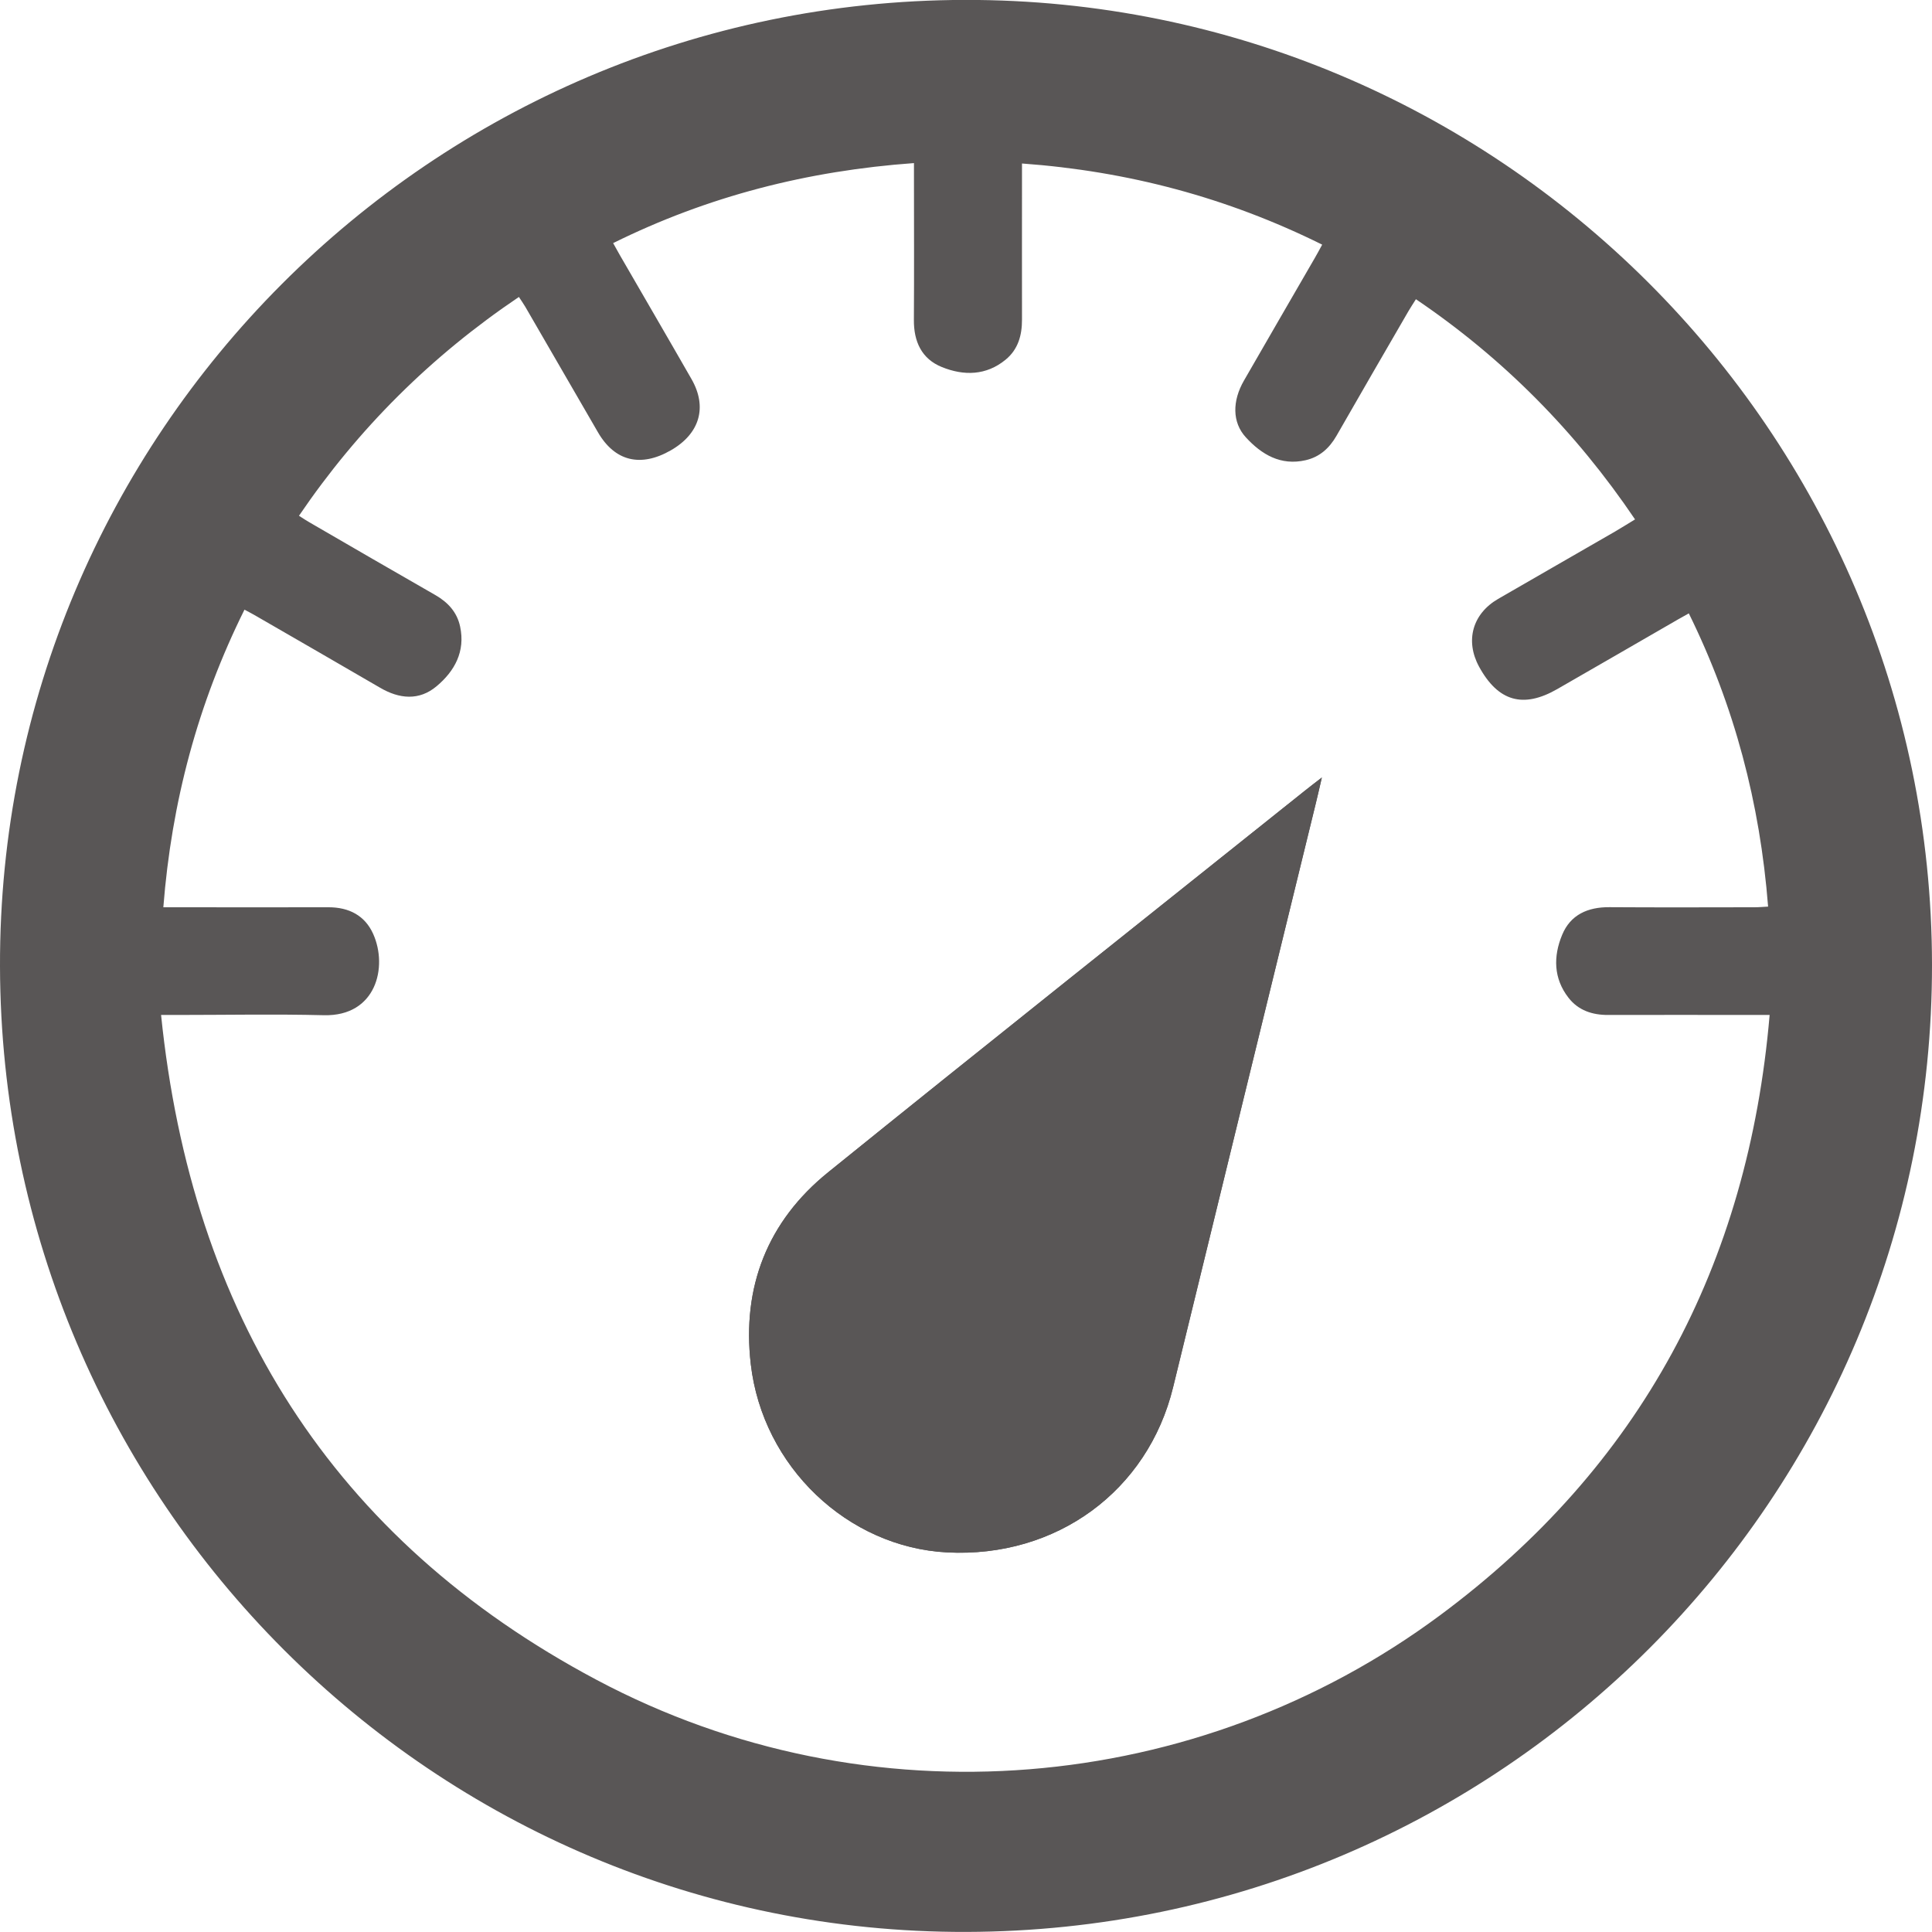
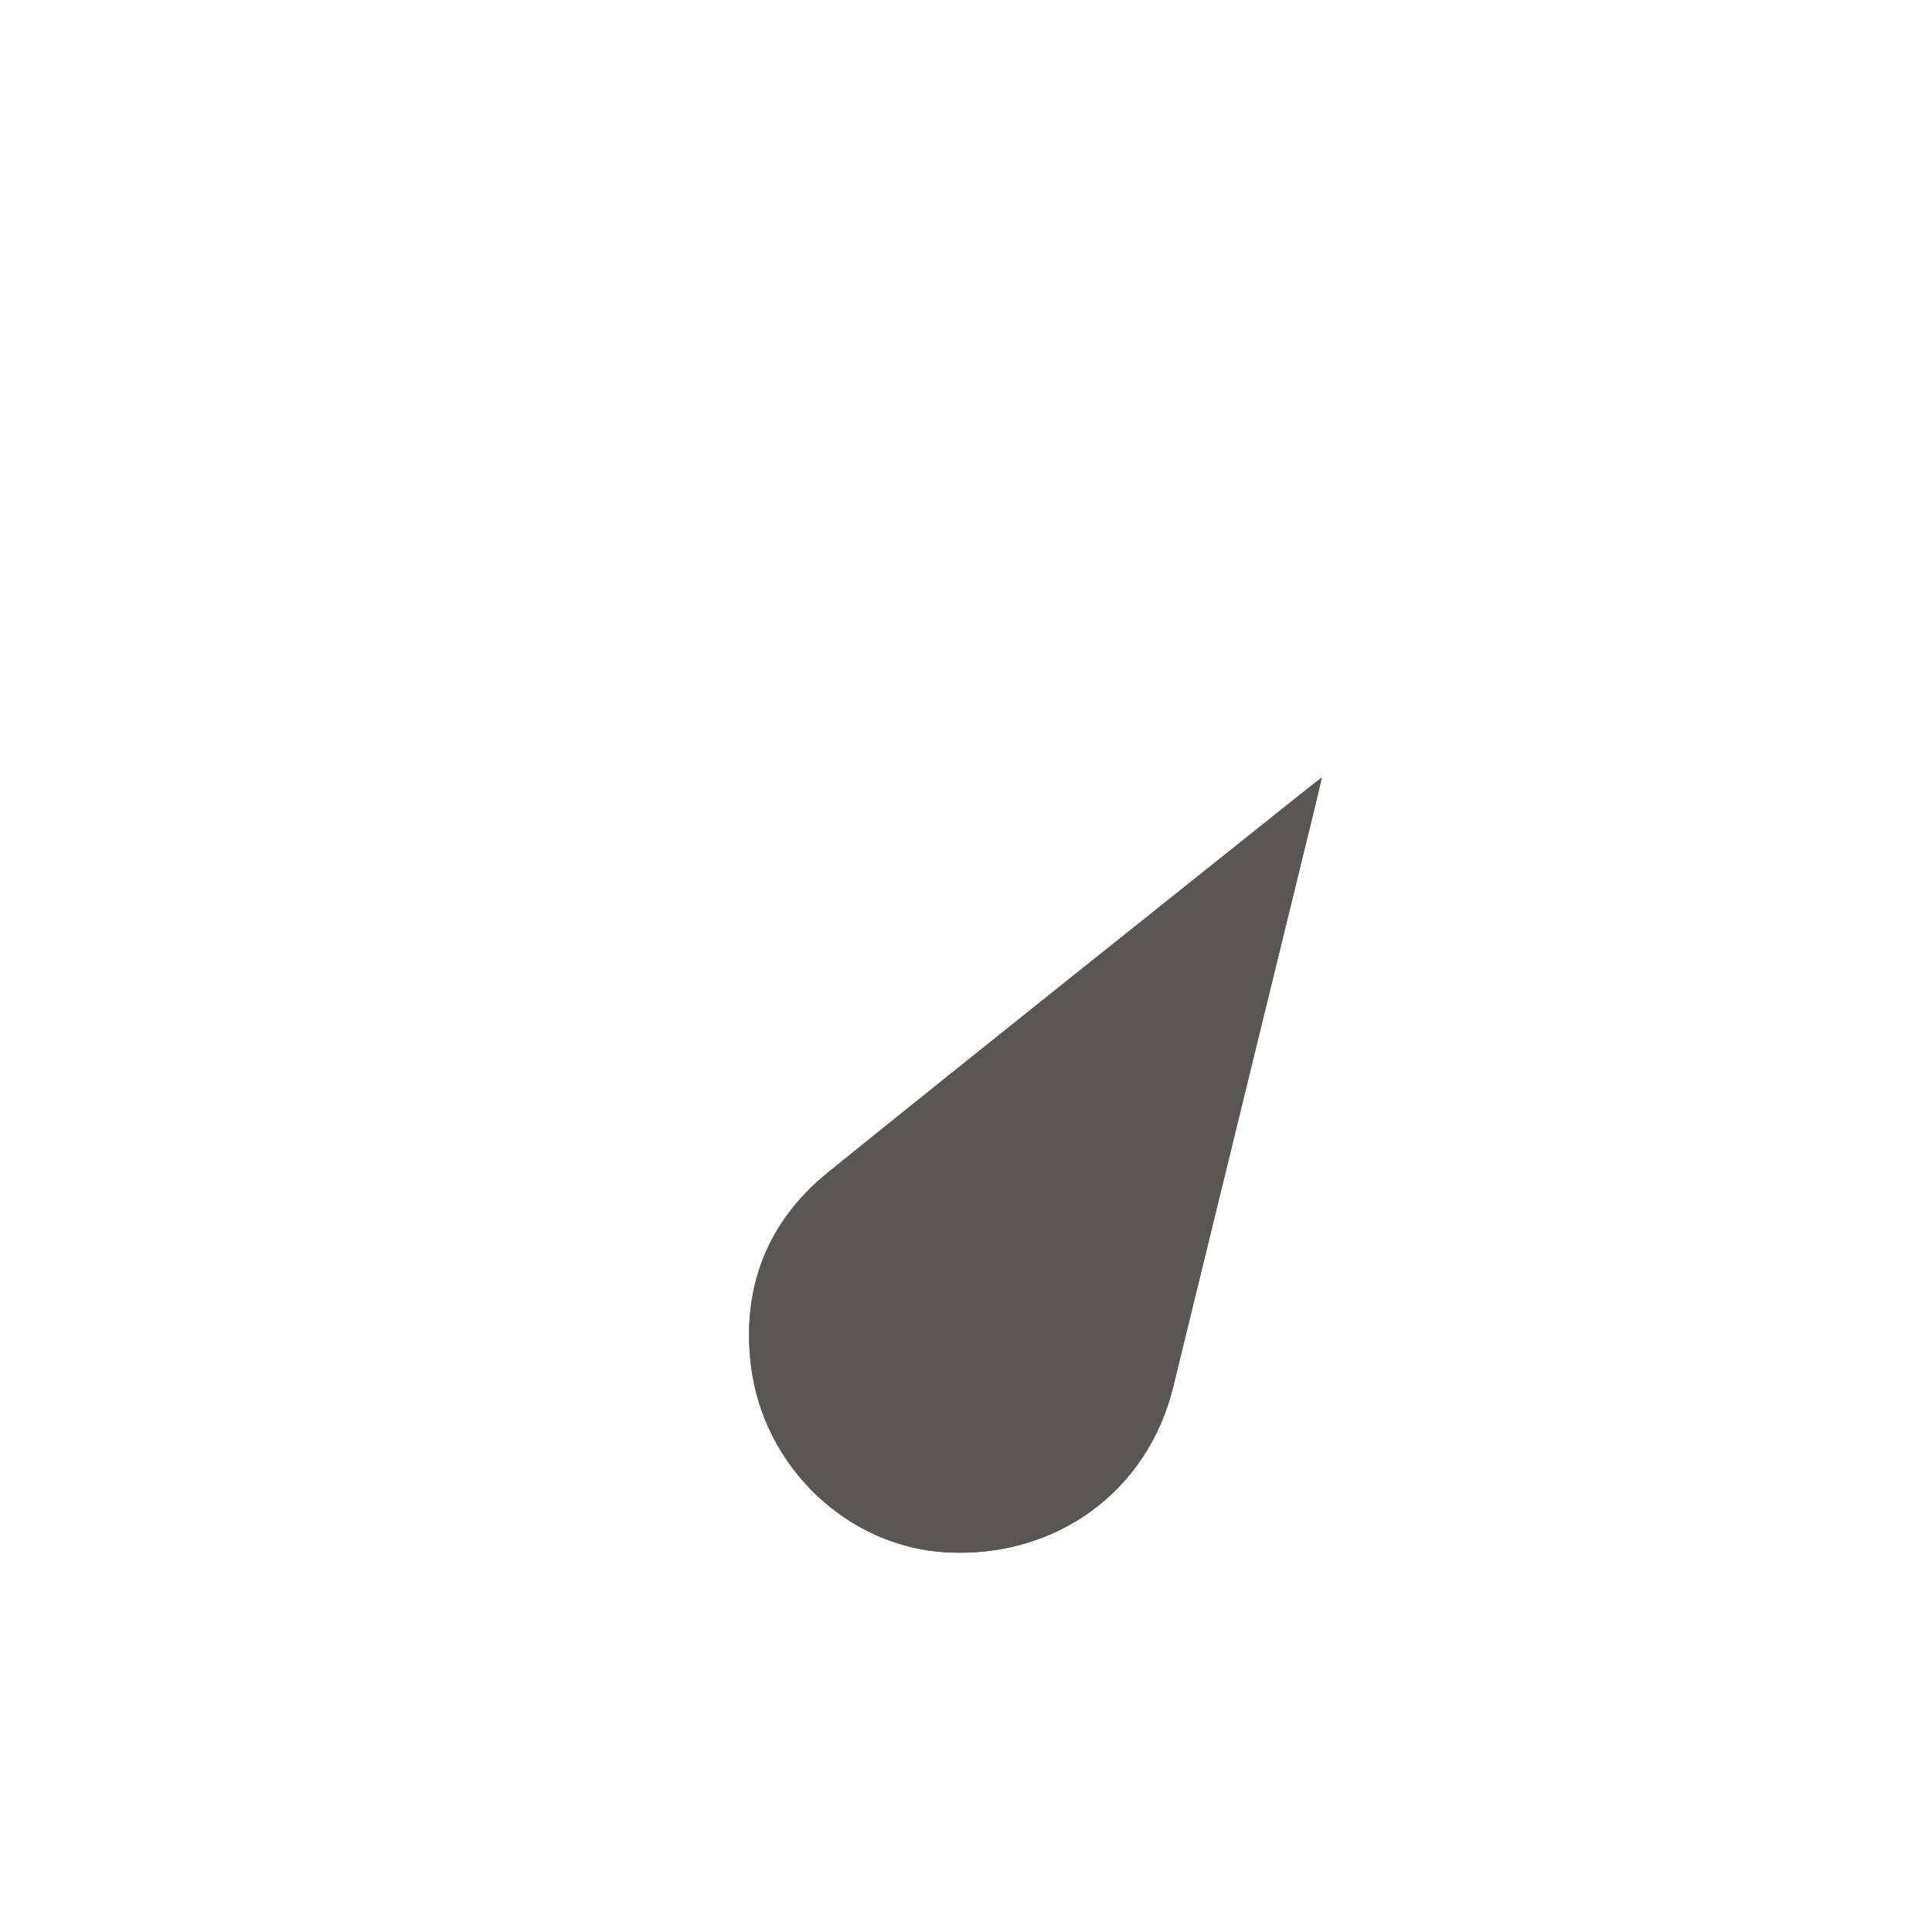
<svg xmlns="http://www.w3.org/2000/svg" viewBox="5546.036 4969.036 23.929 23.928">
-   <path fill="#595656" fill-opacity="1" stroke="" stroke-opacity="0" stroke-width="0" fill-rule="evenodd" id="tSvg1855745284c" d="M 5558.004 4992.964 C 5551.414 4992.981 5546.052 4987.623 5546.036 4981.004 C 5546.019 4974.418 5551.377 4969.05 5557.981 4969.035 C 5564.578 4969.02 5569.958 4974.383 5569.965 4980.981 C 5569.972 4987.593 5564.627 4992.947 5558.004 4992.964Z M 5548.031 4981.606 C 5548.409 4985.308 5550.149 4988.1 5553.423 4989.841 C 5556.796 4991.635 5560.869 4991.268 5563.868 4989.045 C 5566.356 4987.201 5567.688 4984.705 5567.954 4981.607 C 5567.865 4981.607 5567.81 4981.607 5567.755 4981.607 C 5567.156 4981.607 5566.556 4981.605 5565.956 4981.607 C 5565.758 4981.608 5565.585 4981.551 5565.463 4981.394 C 5565.276 4981.154 5565.274 4980.88 5565.384 4980.615 C 5565.487 4980.365 5565.702 4980.27 5565.97 4980.272 C 5566.569 4980.276 5567.169 4980.274 5567.769 4980.273 C 5567.822 4980.273 5567.875 4980.268 5567.935 4980.265 C 5567.835 4978.984 5567.518 4977.78 5566.953 4976.633 C 5566.901 4976.662 5566.861 4976.684 5566.821 4976.707 C 5566.322 4976.995 5565.823 4977.284 5565.323 4977.571 C 5564.9 4977.814 5564.589 4977.723 5564.354 4977.291 C 5564.181 4976.97 5564.274 4976.638 5564.591 4976.454 C 5565.073 4976.175 5565.557 4975.898 5566.04 4975.619 C 5566.12 4975.573 5566.197 4975.523 5566.287 4975.469 C 5565.552 4974.382 5564.656 4973.475 5563.573 4972.742 C 5563.535 4972.802 5563.507 4972.845 5563.481 4972.889 C 5563.183 4973.404 5562.884 4973.918 5562.589 4974.434 C 5562.501 4974.587 5562.381 4974.696 5562.207 4974.736 C 5561.898 4974.807 5561.661 4974.665 5561.466 4974.452 C 5561.296 4974.267 5561.298 4974.001 5561.443 4973.75 C 5561.735 4973.242 5562.029 4972.736 5562.322 4972.229 C 5562.352 4972.178 5562.379 4972.126 5562.412 4972.066 C 5561.236 4971.483 5560.007 4971.156 5558.694 4971.061 C 5558.694 4971.127 5558.694 4971.181 5558.694 4971.235 C 5558.694 4971.821 5558.693 4972.407 5558.694 4972.993 C 5558.695 4973.188 5558.646 4973.364 5558.491 4973.491 C 5558.25 4973.689 5557.972 4973.692 5557.701 4973.582 C 5557.451 4973.481 5557.353 4973.266 5557.355 4972.998 C 5557.359 4972.403 5557.356 4971.808 5557.356 4971.213 C 5557.356 4971.164 5557.356 4971.114 5557.356 4971.056 C 5556.038 4971.151 5554.804 4971.466 5553.63 4972.047 C 5553.665 4972.109 5553.689 4972.153 5553.714 4972.197 C 5554.009 4972.708 5554.307 4973.218 5554.6 4973.73 C 5554.801 4974.08 5554.702 4974.409 5554.344 4974.614 C 5553.97 4974.828 5553.65 4974.749 5553.442 4974.39 C 5553.141 4973.872 5552.841 4973.352 5552.541 4972.834 C 5552.518 4972.795 5552.492 4972.759 5552.463 4972.714 C 5551.376 4973.447 5550.474 4974.343 5549.739 4975.424 C 5549.791 4975.457 5549.828 4975.483 5549.868 4975.505 C 5550.387 4975.806 5550.905 4976.107 5551.426 4976.405 C 5551.583 4976.495 5551.697 4976.617 5551.735 4976.797 C 5551.801 4977.106 5551.666 4977.349 5551.444 4977.535 C 5551.228 4977.717 5550.982 4977.694 5550.742 4977.553 C 5550.236 4977.258 5549.728 4976.966 5549.221 4976.673 C 5549.174 4976.645 5549.126 4976.62 5549.064 4976.587 C 5548.486 4977.751 5548.161 4978.97 5548.059 4980.273 C 5548.123 4980.273 5548.173 4980.273 5548.222 4980.273 C 5548.849 4980.273 5549.477 4980.275 5550.105 4980.273 C 5550.357 4980.273 5550.555 4980.374 5550.658 4980.603 C 5550.842 4981.013 5550.695 4981.626 5550.047 4981.61 C 5549.439 4981.595 5548.829 4981.607 5548.22 4981.607 C 5548.17 4981.607 5548.12 4981.607 5548.03 4981.607Z" />
  <path fill="#595656" fill-opacity="1" stroke="" stroke-opacity="0" stroke-width="0" fill-rule="evenodd" id="tSvg71d95a050d" d="M 5562.408 4978.666 C 5562.313 4978.739 5562.252 4978.786 5562.192 4978.834 C 5560.224 4980.407 5558.251 4981.973 5556.292 4983.556 C 5555.543 4984.162 5555.224 4984.975 5555.335 4985.932 C 5555.482 4987.203 5556.535 4988.199 5557.765 4988.264 C 5559.12 4988.334 5560.253 4987.503 5560.566 4986.217 C 5561.152 4983.812 5561.741 4981.407 5562.329 4979.003 C 5562.353 4978.905 5562.375 4978.807 5562.408 4978.666Z" />
  <path fill="#595656" fill-opacity="1" stroke="" stroke-opacity="0" stroke-width="0" fill-rule="evenodd" id="tSvg150bbb9e71b" d="M 5562.408 4978.666 C 5562.376 4978.807 5562.353 4978.905 5562.329 4979.002 C 5561.742 4981.407 5561.152 4983.811 5560.566 4986.216 C 5560.253 4987.503 5559.12 4988.334 5557.766 4988.263 C 5556.536 4988.199 5555.482 4987.203 5555.335 4985.932 C 5555.224 4984.975 5555.543 4984.162 5556.293 4983.556 C 5558.252 4981.973 5560.224 4980.407 5562.192 4978.834 C 5562.252 4978.785 5562.314 4978.739 5562.409 4978.665Z" />
  <defs />
</svg>